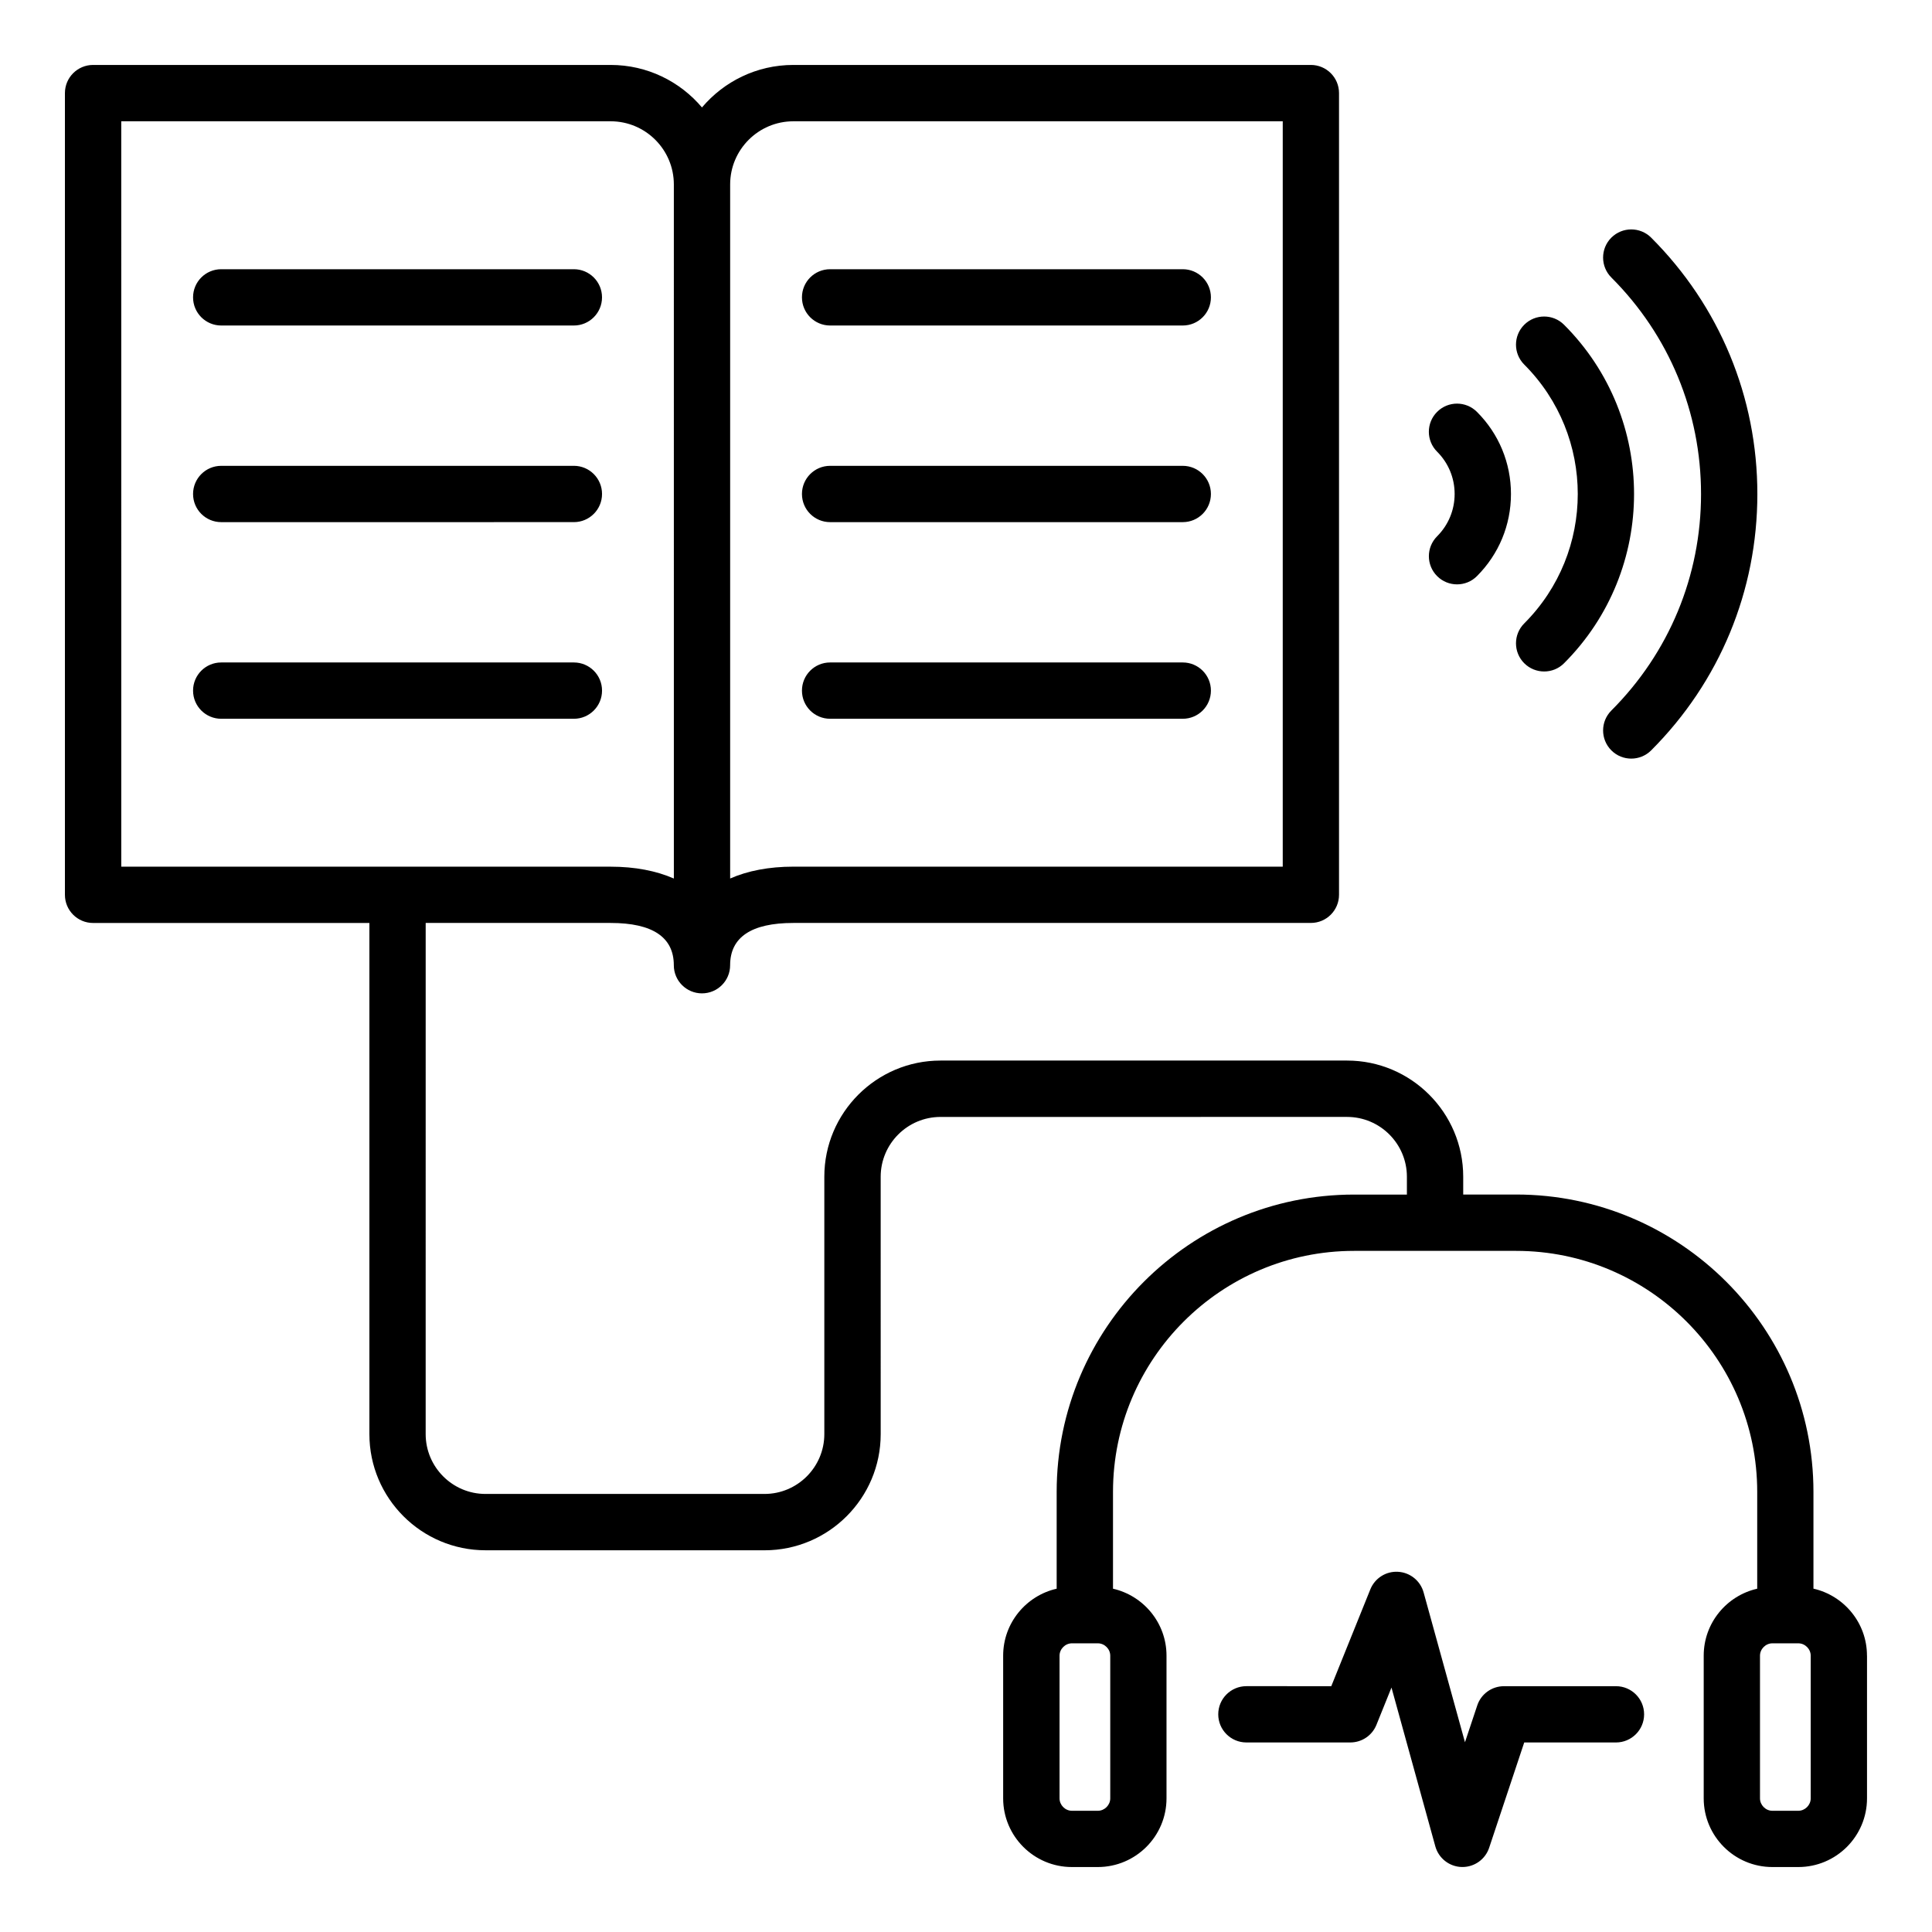
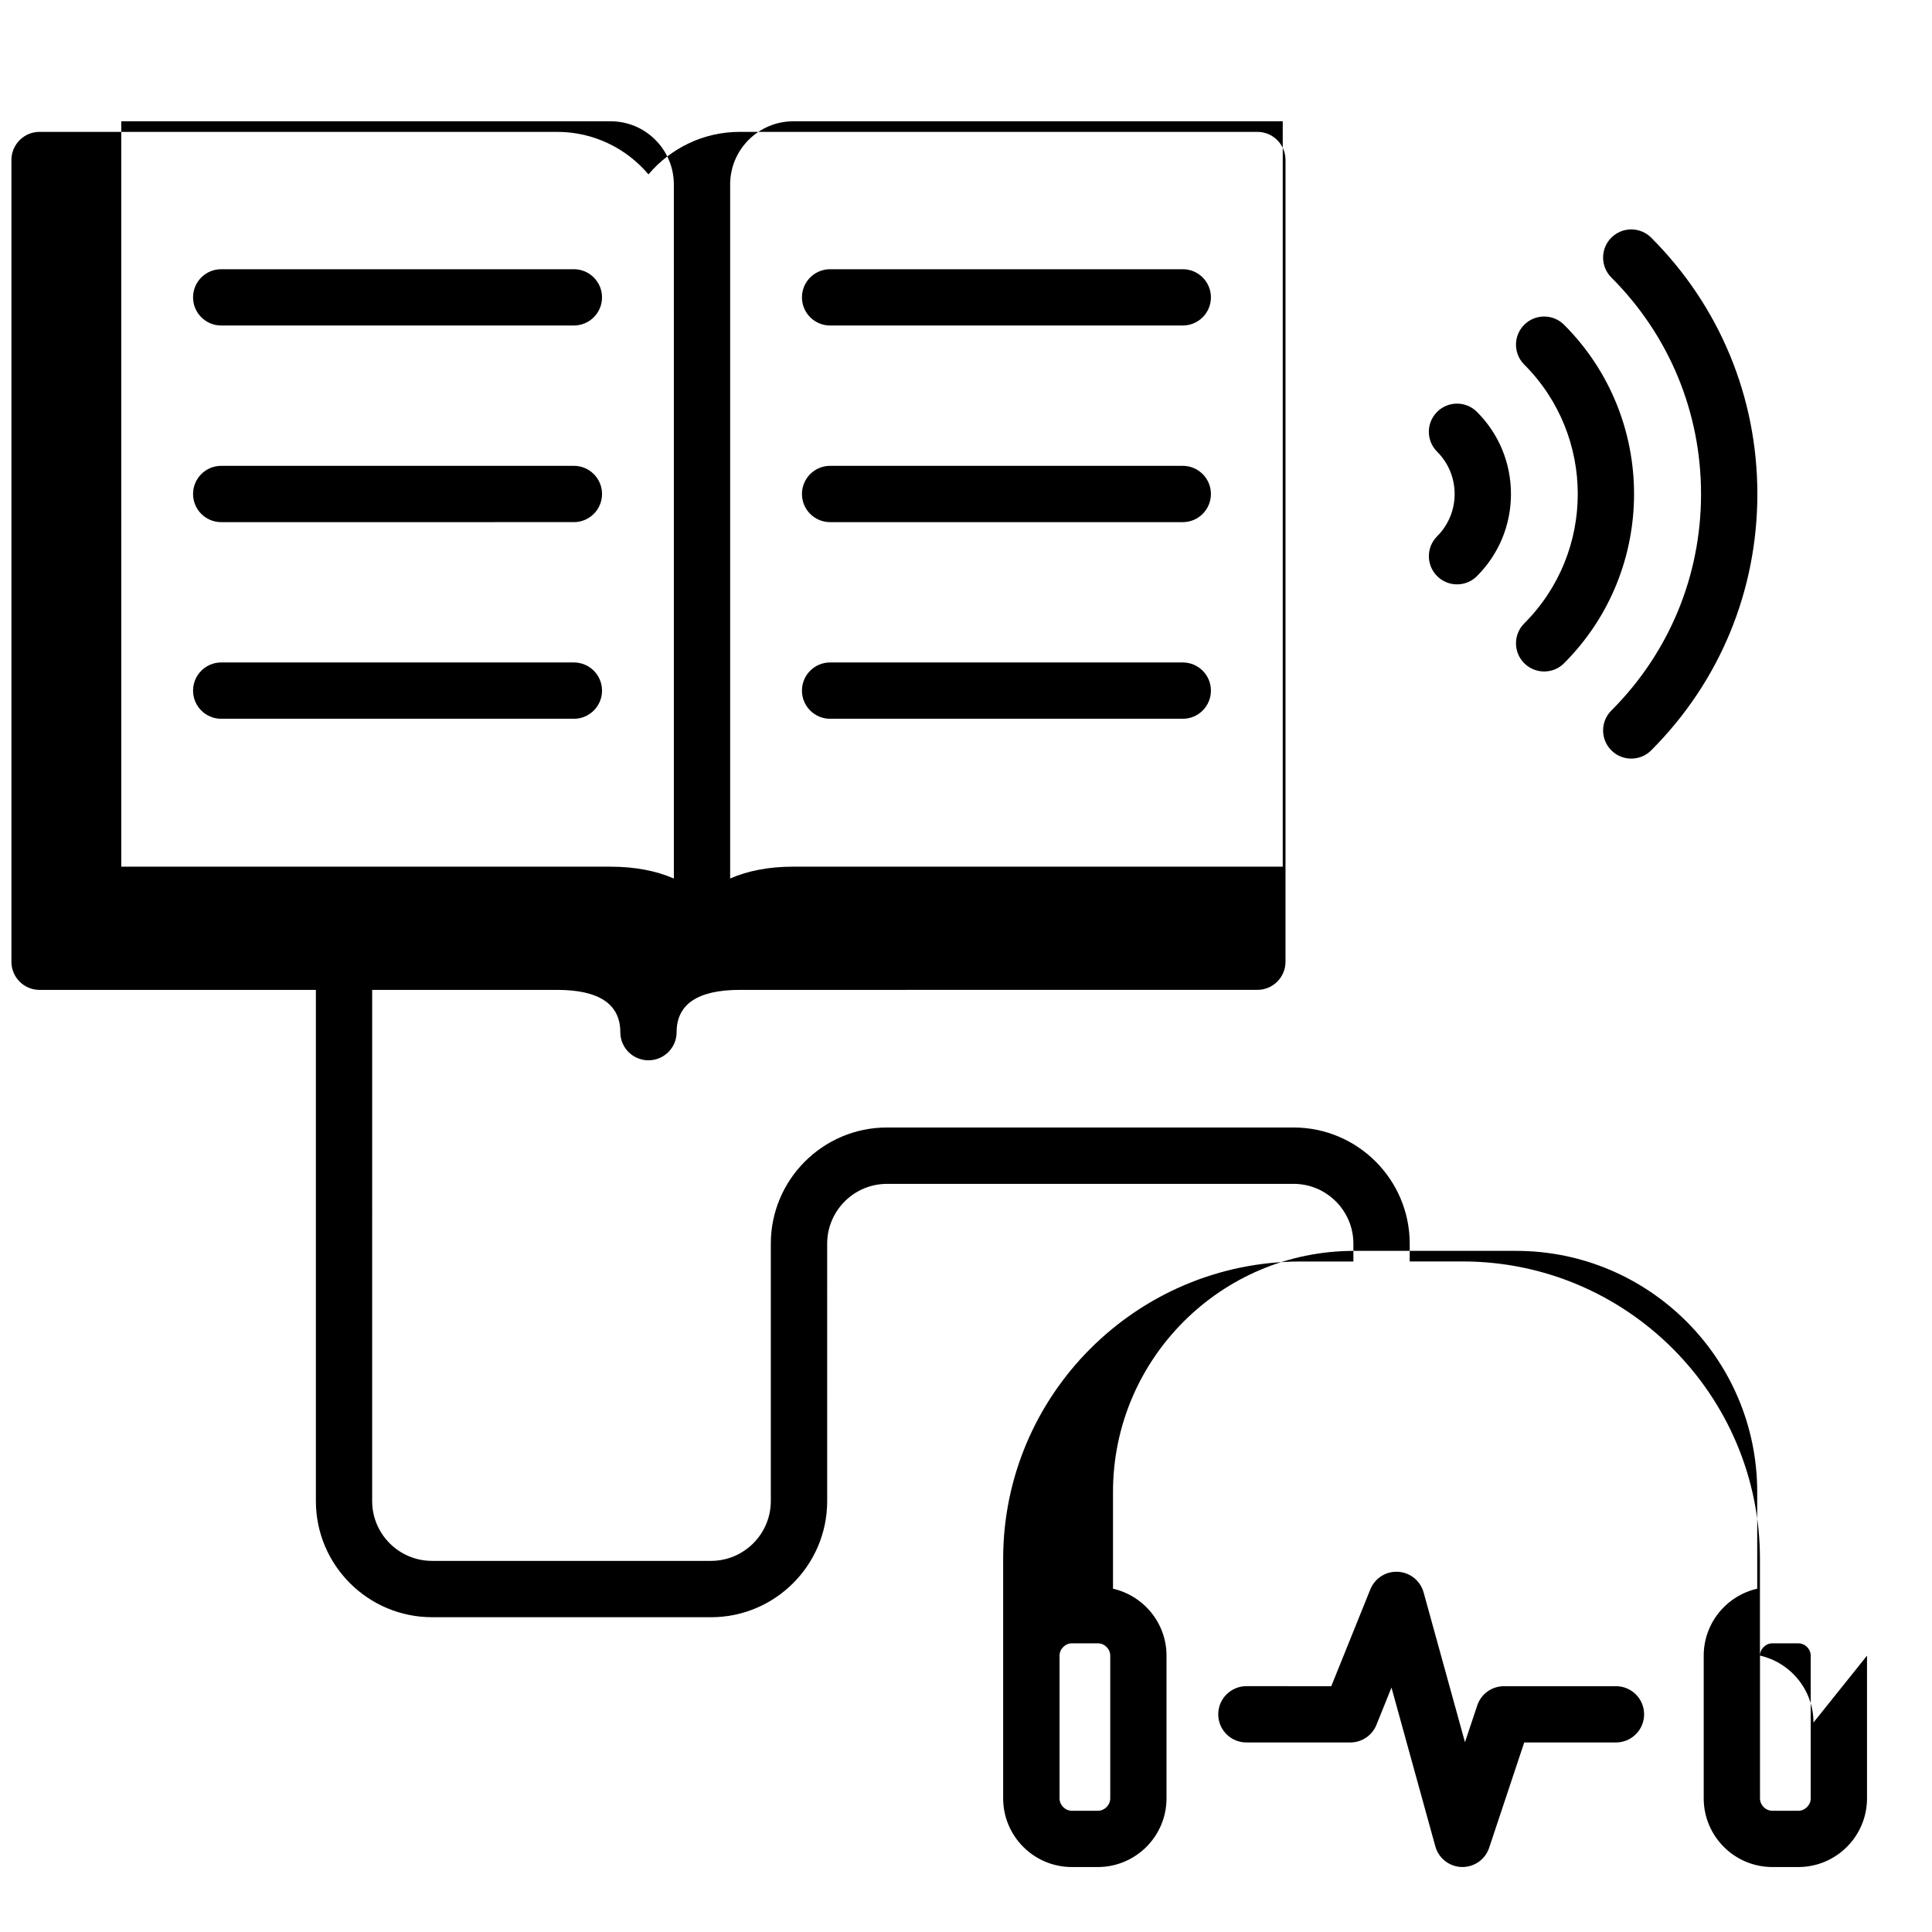
<svg xmlns="http://www.w3.org/2000/svg" fill="#000000" width="800px" height="800px" version="1.1" viewBox="144 144 512 512">
-   <path d="m572.25 590.86h-29.688c-3.211 0-6.066 2.051-7.078 5.106l-3.25 9.746-10.965-39.711c-0.852-3.074-3.574-5.281-6.769-5.457-3.195-0.195-6.152 1.691-7.348 4.656l-10.348 25.656-22.496-0.004c-4.121 0-7.461 3.344-7.461 7.461 0 4.125 3.344 7.457 7.461 7.457h27.543c3.043 0 5.785-1.844 6.922-4.672l3.984-9.875 11.617 42.074c0.871 3.164 3.715 5.394 6.996 5.481h0.195c3.207 0 6.062-2.051 7.078-5.102l9.293-27.902h24.309c4.121 0 7.461-3.336 7.461-7.457 0.004-4.121-3.34-7.457-7.457-7.457zm-47.391-294.18c1.453 1.457 3.371 2.184 5.273 2.184 1.91 0 3.82-0.723 5.273-2.184 5.816-5.82 9.016-13.547 9.016-21.77 0-8.219-3.203-15.953-9.016-21.758-2.914-2.914-7.637-2.922-10.555 0-2.918 2.906-2.918 7.641 0 10.547 2.996 2.992 4.644 6.977 4.644 11.211s-1.648 8.219-4.644 11.215c-2.91 2.918-2.91 7.637 0.008 10.555zm23.082 23.086c1.457 1.457 3.371 2.184 5.281 2.184s3.82-0.723 5.273-2.184c24.73-24.734 24.73-64.977 0-89.699-2.914-2.914-7.641-2.914-10.555 0-2.914 2.906-2.914 7.637 0 10.547 18.914 18.918 18.914 49.688 0 68.598-2.914 2.914-2.914 7.637 0 10.555zm46.852-44.855c0-21.668-8.445-42.051-23.77-57.371-2.914-2.922-2.914-7.641 0-10.562 2.914-2.906 7.641-2.906 10.555 0 18.148 18.152 28.141 42.277 28.141 67.938 0 25.668-9.996 49.789-28.141 67.941-1.457 1.457-3.371 2.184-5.273 2.184-1.91 0-3.82-0.723-5.281-2.184-2.914-2.918-2.914-7.641 0-10.555 15.328-15.332 23.77-35.711 23.77-57.391zm29.066 307.86c0-1.77-1.5-3.273-3.281-3.273h-6.879c-1.777 0-3.281 1.508-3.281 3.273v37.824c0 1.773 1.5 3.281 3.281 3.281h6.879c1.777 0 3.281-1.508 3.281-3.281zm-185.63 0c0-1.77-1.5-3.273-3.281-3.273h-6.875c-1.777 0-3.281 1.508-3.281 3.273v37.824c0 1.773 1.5 3.281 3.281 3.281h6.875c1.777 0 3.281-1.508 3.281-3.281zm-262.09-209.09h129.7c6.445 0 12.074 1.098 16.742 3.137l-0.004-183.93c0-9.238-7.512-16.746-16.742-16.746h-129.7zm161.36-180.8v183.93c4.66-2.043 10.297-3.137 16.742-3.137h129.7v-197.53h-129.7c-9.23 0-16.742 7.504-16.742 16.738zm301.28 389.88v37.824c0 10.039-8.16 18.199-18.199 18.199h-6.879c-10.039 0-18.199-8.16-18.199-18.199v-37.824c0-8.648 6.07-15.895 14.18-17.738v-25.648c0-35.227-28.652-63.879-63.875-63.879h-42.973c-35.219 0-63.875 28.652-63.875 63.879v25.648c8.102 1.848 14.18 9.094 14.18 17.738v37.824c0 10.039-8.164 18.199-18.207 18.199h-6.875c-10.039 0-18.207-8.16-18.207-18.199v-37.824c0-8.648 6.078-15.895 14.18-17.738v-25.648c0-43.449 35.344-78.801 78.793-78.801h14.023v-4.719c0-8.742-7.109-15.859-15.859-15.859l-107.74 0.004c-8.742 0-15.855 7.117-15.855 15.859l0.004 68.203c0 16.977-13.809 30.781-30.781 30.781l-73.938-0.004c-16.973 0-30.781-13.801-30.781-30.781v-135.46h-73.227c-4.125 0-7.461-3.344-7.461-7.461v-212.47c0-4.121 3.344-7.457 7.461-7.457h137.16c9.699 0 18.391 4.383 24.203 11.266 5.812-6.883 14.512-11.266 24.203-11.266h137.16c4.121 0 7.461 3.336 7.461 7.457v212.46c0 4.121-3.336 7.461-7.461 7.461l-137.16 0.004c-11.109 0-16.742 3.773-16.742 11.203 0 4.125-3.344 7.457-7.461 7.457-4.121 0-7.461-3.336-7.461-7.457 0-7.43-5.633-11.203-16.742-11.203h-49.016l-0.004 135.46c0 8.738 7.109 15.859 15.855 15.859h73.938c8.742 0 15.855-7.121 15.855-15.859v-68.211c0-16.969 13.809-30.781 30.781-30.781h107.75c16.973 0 30.781 13.812 30.781 30.781v4.719h14.023c43.449 0 78.793 35.355 78.793 78.801v25.648c8.105 1.844 14.184 9.094 14.184 17.742zm-274.79-248.28c-4.121 0-7.461-3.336-7.461-7.461s3.336-7.461 7.461-7.461h93.457c4.125 0 7.461 3.336 7.461 7.461s-3.336 7.461-7.461 7.461zm0-52.109c-4.121 0-7.461-3.336-7.461-7.461 0-4.113 3.336-7.461 7.461-7.461h93.457c4.125 0 7.461 3.348 7.461 7.461 0 4.125-3.336 7.461-7.461 7.461zm0-52.109c-4.121 0-7.461-3.344-7.461-7.461 0-4.121 3.336-7.457 7.461-7.457h93.457c4.125 0 7.461 3.336 7.461 7.457 0 4.121-3.336 7.461-7.461 7.461zm-67.902 89.297c4.121 0 7.461 3.336 7.461 7.461s-3.344 7.461-7.461 7.461h-93.461c-4.121 0-7.461-3.336-7.461-7.461s3.336-7.461 7.461-7.461zm0-52.113c4.121 0 7.461 3.348 7.461 7.461 0 4.125-3.344 7.461-7.461 7.461l-93.461 0.004c-4.121 0-7.461-3.336-7.461-7.461 0-4.113 3.336-7.461 7.461-7.461zm7.457-44.645c0 4.121-3.344 7.461-7.461 7.461h-93.457c-4.121 0-7.461-3.344-7.461-7.461 0-4.121 3.336-7.457 7.461-7.457h93.461c4.113 0 7.457 3.336 7.457 7.457z" fill-rule="evenodd" />
+   <path d="m572.25 590.86h-29.688c-3.211 0-6.066 2.051-7.078 5.106l-3.25 9.746-10.965-39.711c-0.852-3.074-3.574-5.281-6.769-5.457-3.195-0.195-6.152 1.691-7.348 4.656l-10.348 25.656-22.496-0.004c-4.121 0-7.461 3.344-7.461 7.461 0 4.125 3.344 7.457 7.461 7.457h27.543c3.043 0 5.785-1.844 6.922-4.672l3.984-9.875 11.617 42.074c0.871 3.164 3.715 5.394 6.996 5.481h0.195c3.207 0 6.062-2.051 7.078-5.102l9.293-27.902h24.309c4.121 0 7.461-3.336 7.461-7.457 0.004-4.121-3.34-7.457-7.457-7.457zm-47.391-294.18c1.453 1.457 3.371 2.184 5.273 2.184 1.91 0 3.82-0.723 5.273-2.184 5.816-5.82 9.016-13.547 9.016-21.77 0-8.219-3.203-15.953-9.016-21.758-2.914-2.914-7.637-2.922-10.555 0-2.918 2.906-2.918 7.641 0 10.547 2.996 2.992 4.644 6.977 4.644 11.211s-1.648 8.219-4.644 11.215c-2.91 2.918-2.91 7.637 0.008 10.555zm23.082 23.086c1.457 1.457 3.371 2.184 5.281 2.184s3.82-0.723 5.273-2.184c24.73-24.734 24.73-64.977 0-89.699-2.914-2.914-7.641-2.914-10.555 0-2.914 2.906-2.914 7.637 0 10.547 18.914 18.918 18.914 49.688 0 68.598-2.914 2.914-2.914 7.637 0 10.555zm46.852-44.855c0-21.668-8.445-42.051-23.77-57.371-2.914-2.922-2.914-7.641 0-10.562 2.914-2.906 7.641-2.906 10.555 0 18.148 18.152 28.141 42.277 28.141 67.938 0 25.668-9.996 49.789-28.141 67.941-1.457 1.457-3.371 2.184-5.273 2.184-1.91 0-3.82-0.723-5.281-2.184-2.914-2.918-2.914-7.641 0-10.555 15.328-15.332 23.77-35.711 23.77-57.391zm29.066 307.86c0-1.77-1.5-3.273-3.281-3.273h-6.879c-1.777 0-3.281 1.508-3.281 3.273v37.824c0 1.773 1.5 3.281 3.281 3.281h6.879c1.777 0 3.281-1.508 3.281-3.281zm-185.63 0c0-1.77-1.5-3.273-3.281-3.273h-6.875c-1.777 0-3.281 1.508-3.281 3.273v37.824c0 1.773 1.5 3.281 3.281 3.281h6.875c1.777 0 3.281-1.508 3.281-3.281zm-262.09-209.09h129.7c6.445 0 12.074 1.098 16.742 3.137l-0.004-183.93c0-9.238-7.512-16.746-16.742-16.746h-129.7zm161.36-180.8v183.93c4.66-2.043 10.297-3.137 16.742-3.137h129.7v-197.53h-129.7c-9.23 0-16.742 7.504-16.742 16.738zm301.28 389.88v37.824c0 10.039-8.16 18.199-18.199 18.199h-6.879c-10.039 0-18.199-8.16-18.199-18.199v-37.824c0-8.648 6.07-15.895 14.18-17.738v-25.648c0-35.227-28.652-63.879-63.875-63.879h-42.973c-35.219 0-63.875 28.652-63.875 63.879v25.648c8.102 1.848 14.18 9.094 14.18 17.738v37.824c0 10.039-8.164 18.199-18.207 18.199h-6.875c-10.039 0-18.207-8.16-18.207-18.199v-37.824v-25.648c0-43.449 35.344-78.801 78.793-78.801h14.023v-4.719c0-8.742-7.109-15.859-15.859-15.859l-107.74 0.004c-8.742 0-15.855 7.117-15.855 15.859l0.004 68.203c0 16.977-13.809 30.781-30.781 30.781l-73.938-0.004c-16.973 0-30.781-13.801-30.781-30.781v-135.46h-73.227c-4.125 0-7.461-3.344-7.461-7.461v-212.47c0-4.121 3.344-7.457 7.461-7.457h137.16c9.699 0 18.391 4.383 24.203 11.266 5.812-6.883 14.512-11.266 24.203-11.266h137.16c4.121 0 7.461 3.336 7.461 7.457v212.46c0 4.121-3.336 7.461-7.461 7.461l-137.16 0.004c-11.109 0-16.742 3.773-16.742 11.203 0 4.125-3.344 7.457-7.461 7.457-4.121 0-7.461-3.336-7.461-7.457 0-7.43-5.633-11.203-16.742-11.203h-49.016l-0.004 135.46c0 8.738 7.109 15.859 15.855 15.859h73.938c8.742 0 15.855-7.121 15.855-15.859v-68.211c0-16.969 13.809-30.781 30.781-30.781h107.75c16.973 0 30.781 13.812 30.781 30.781v4.719h14.023c43.449 0 78.793 35.355 78.793 78.801v25.648c8.105 1.844 14.184 9.094 14.184 17.742zm-274.79-248.28c-4.121 0-7.461-3.336-7.461-7.461s3.336-7.461 7.461-7.461h93.457c4.125 0 7.461 3.336 7.461 7.461s-3.336 7.461-7.461 7.461zm0-52.109c-4.121 0-7.461-3.336-7.461-7.461 0-4.113 3.336-7.461 7.461-7.461h93.457c4.125 0 7.461 3.348 7.461 7.461 0 4.125-3.336 7.461-7.461 7.461zm0-52.109c-4.121 0-7.461-3.344-7.461-7.461 0-4.121 3.336-7.457 7.461-7.457h93.457c4.125 0 7.461 3.336 7.461 7.457 0 4.121-3.336 7.461-7.461 7.461zm-67.902 89.297c4.121 0 7.461 3.336 7.461 7.461s-3.344 7.461-7.461 7.461h-93.461c-4.121 0-7.461-3.336-7.461-7.461s3.336-7.461 7.461-7.461zm0-52.113c4.121 0 7.461 3.348 7.461 7.461 0 4.125-3.344 7.461-7.461 7.461l-93.461 0.004c-4.121 0-7.461-3.336-7.461-7.461 0-4.113 3.336-7.461 7.461-7.461zm7.457-44.645c0 4.121-3.344 7.461-7.461 7.461h-93.457c-4.121 0-7.461-3.344-7.461-7.461 0-4.121 3.336-7.457 7.461-7.457h93.461c4.113 0 7.457 3.336 7.457 7.457z" fill-rule="evenodd" />
</svg>